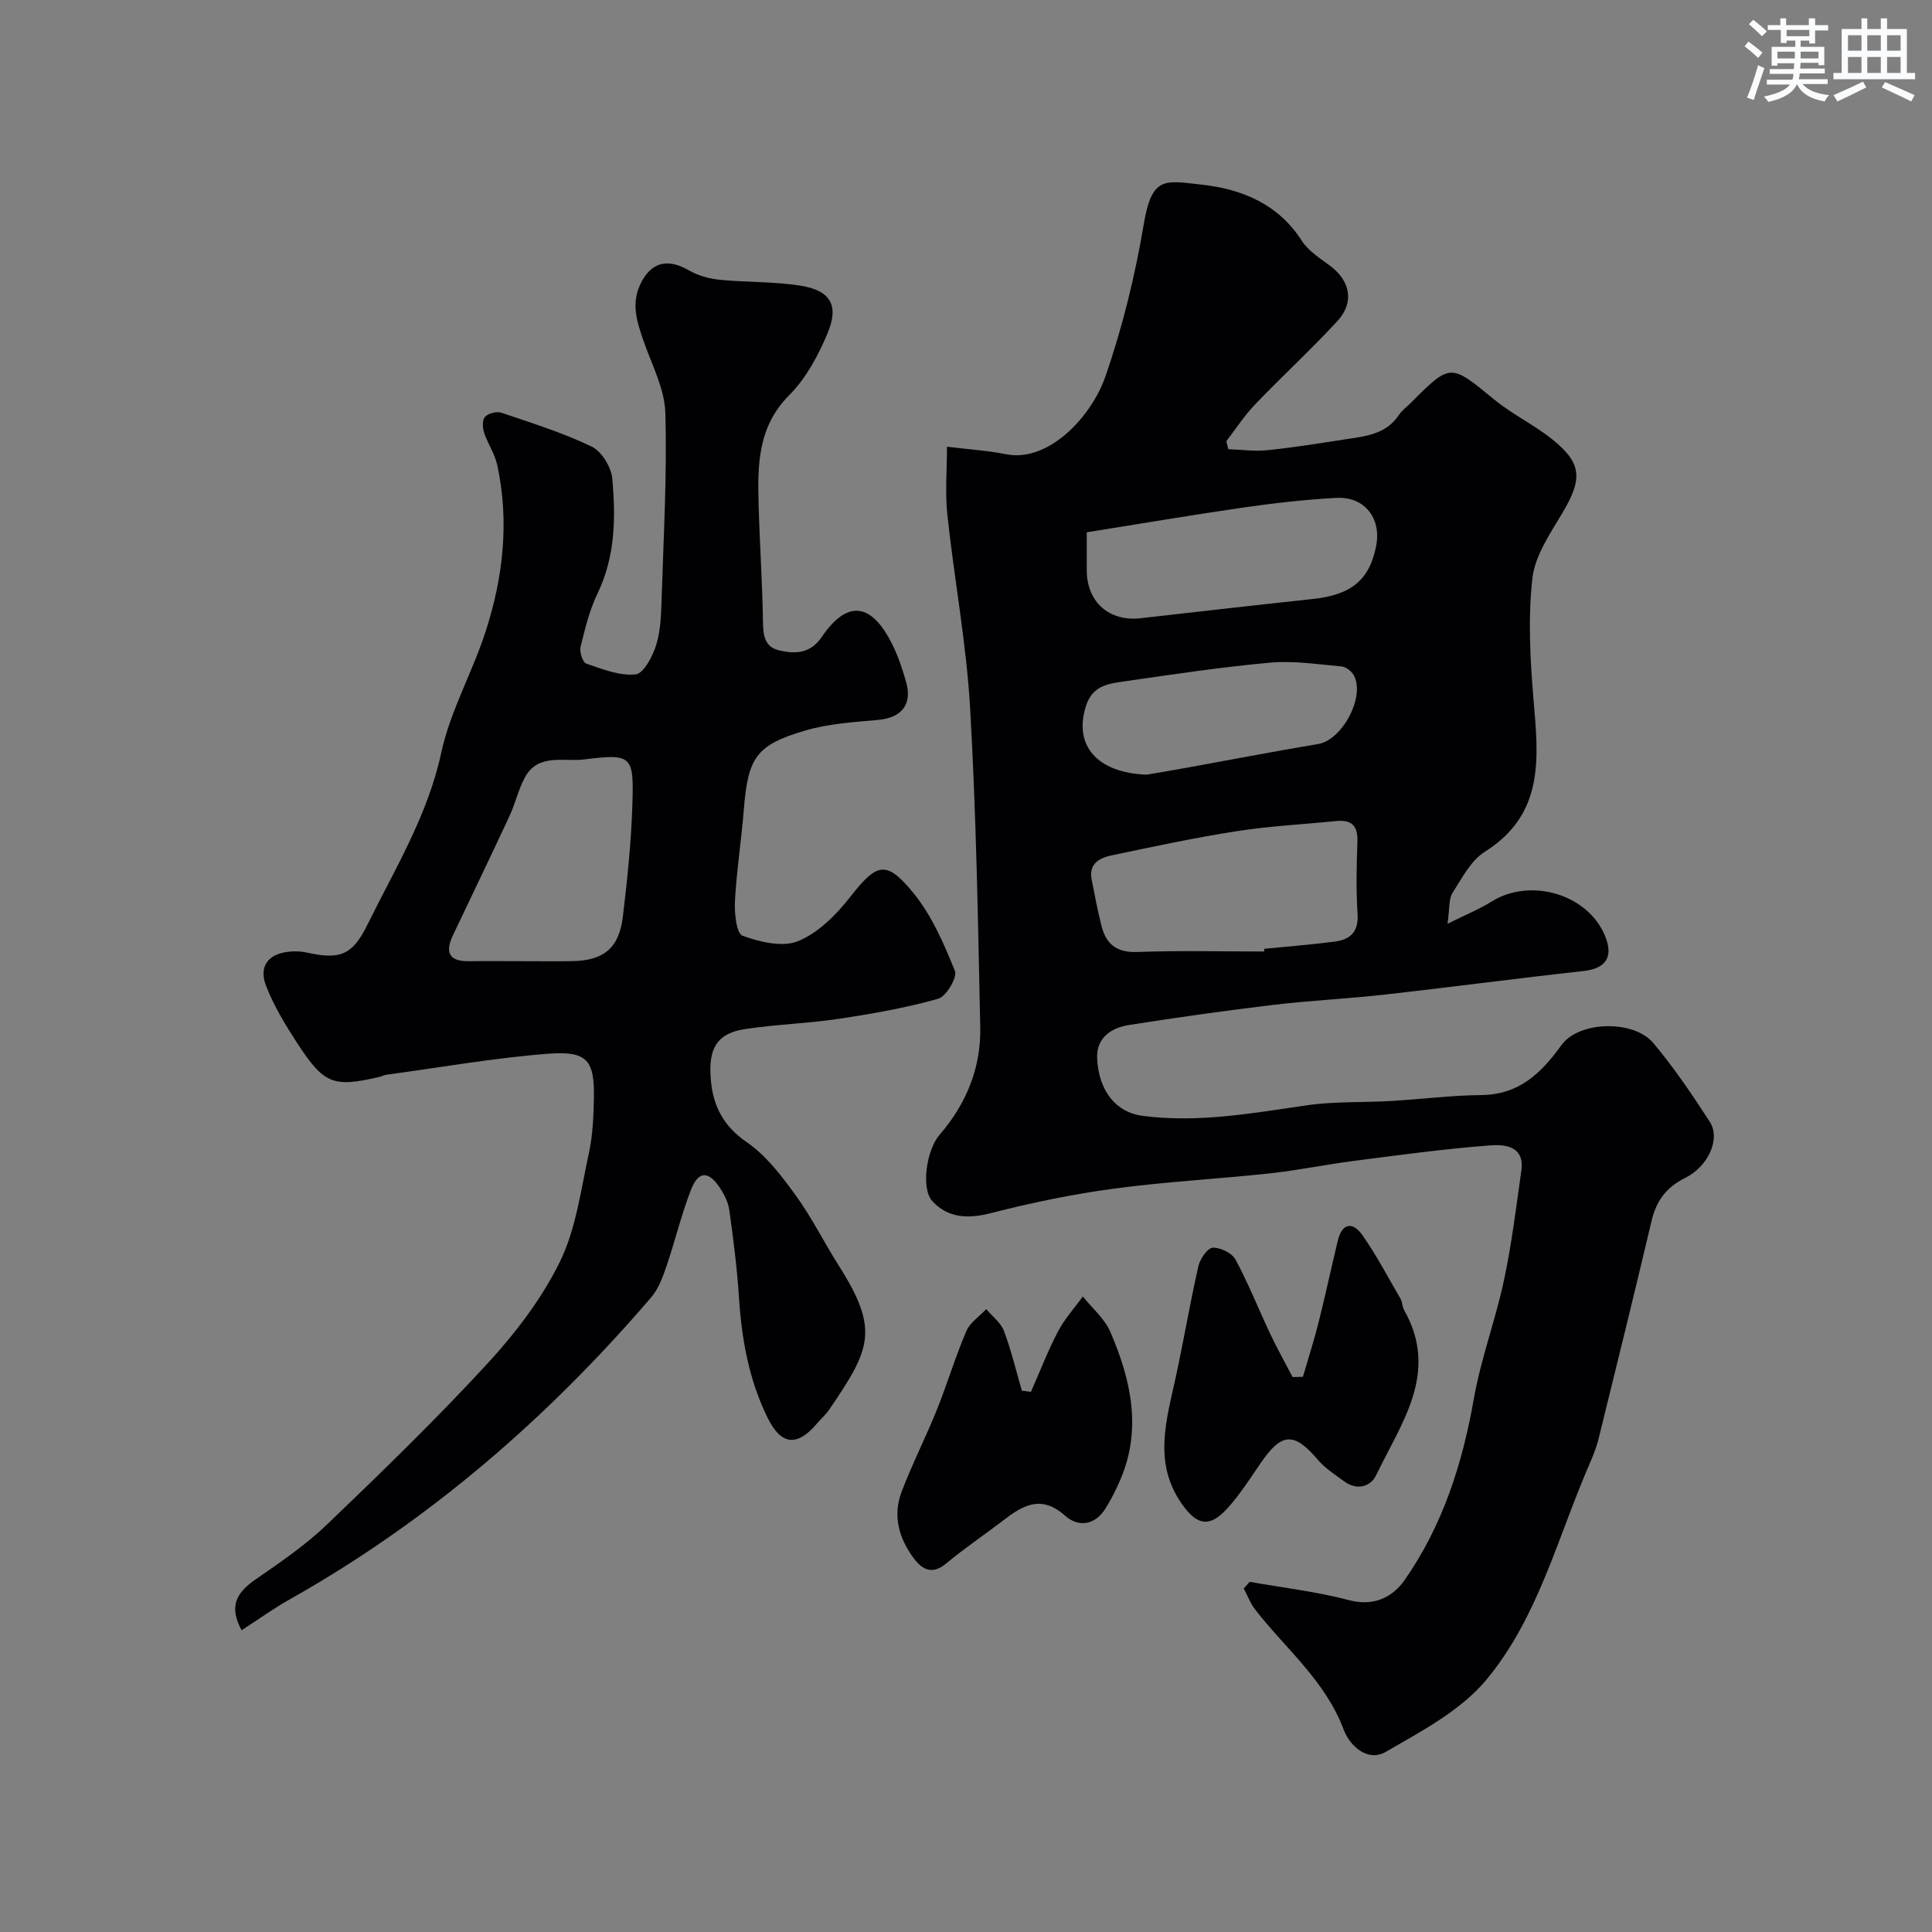
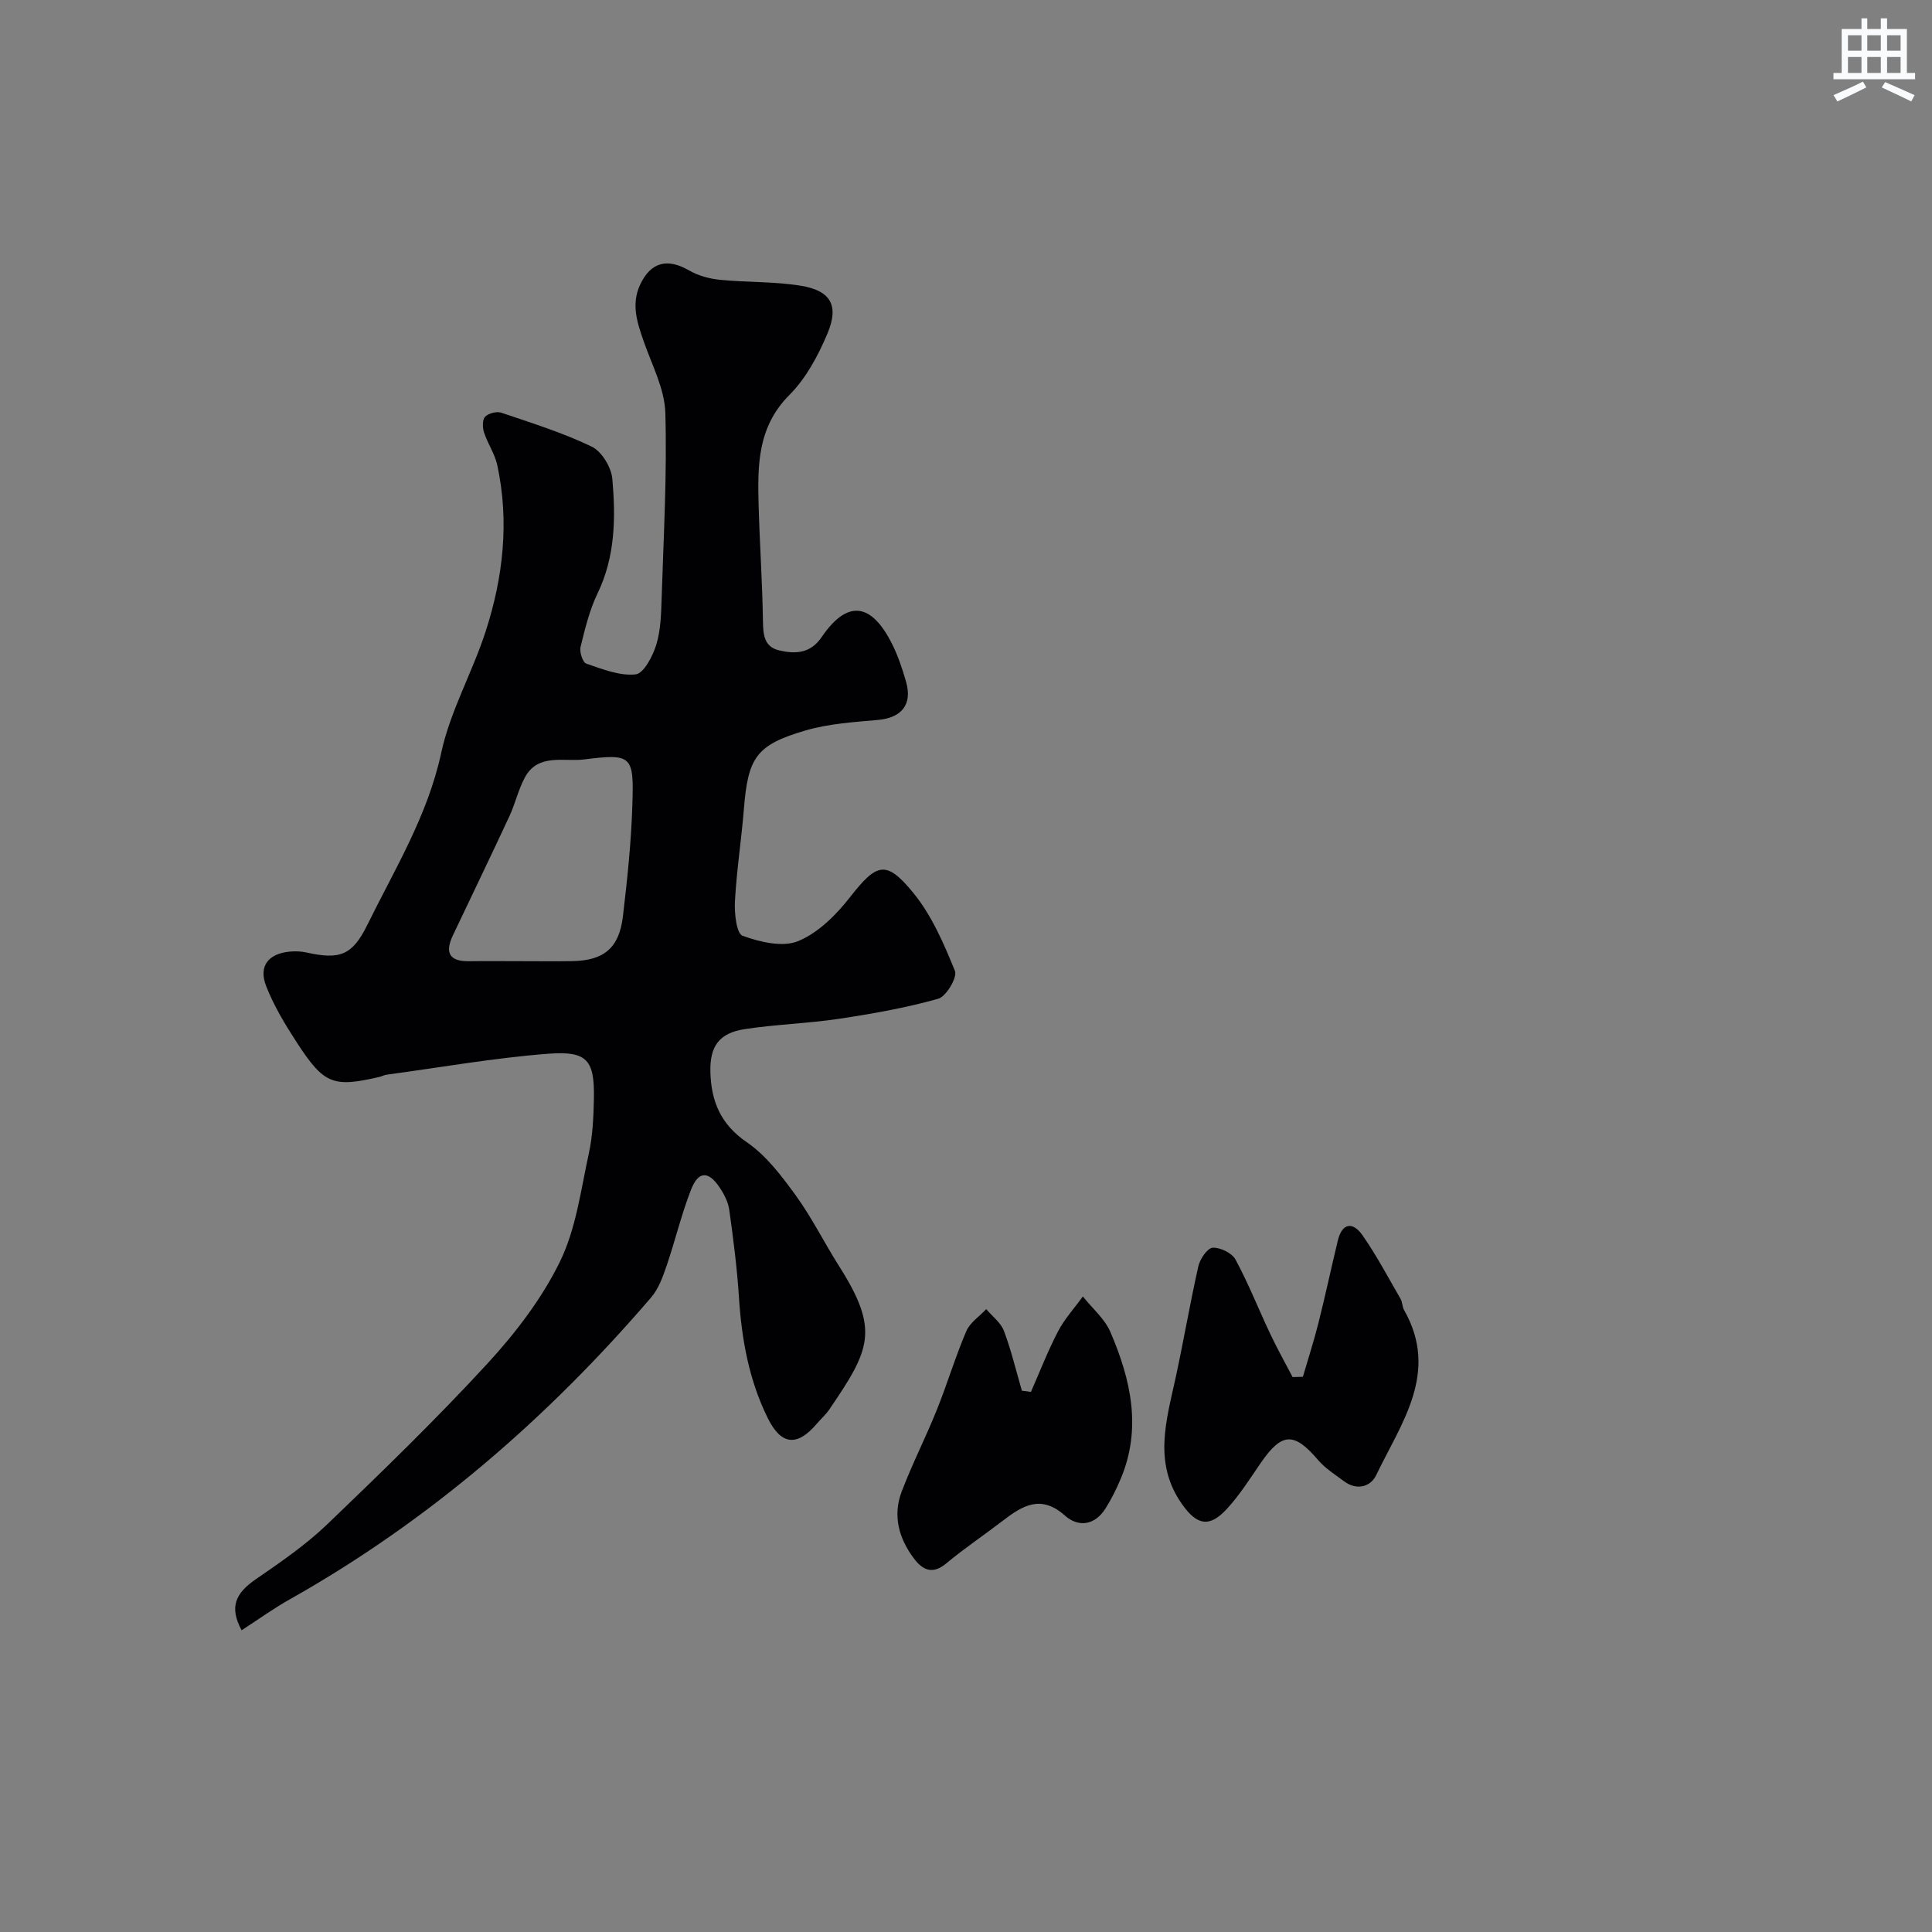
<svg xmlns="http://www.w3.org/2000/svg" enable-background="new 0 0 400 400" viewBox="0 0 400 400">
  <rect x="0" y="0" width="400" height="400" fill="#808080" stroke="none" />
  <g fill="#010103">
-     <path d="m258.73 327.5c6.88 1.22 13.86 2.03 20.6 3.8 5.18 1.36 9.04-.67 11.49-4.18 7.85-11.24 11.95-24.01 14.32-37.51 1.46-8.29 4.48-16.29 6.24-24.55 1.6-7.49 2.53-15.13 3.6-22.73.71-5.09-3.5-5.42-6.47-5.19-9.45.71-18.86 2.01-28.26 3.22-5.81.75-11.57 1.95-17.4 2.58-10.77 1.16-21.62 1.72-32.34 3.17-8.54 1.15-17.03 2.92-25.38 5.06-4.72 1.21-8.82 1.02-12.07-2.45-2.45-2.62-1.22-10.66 1.43-13.72 5.55-6.41 8.64-13.91 8.46-22.34-.47-22.03-.83-44.08-2.1-66.08-.77-13.37-3.28-26.64-4.71-39.99-.49-4.6-.08-9.29-.08-14.1 4.27.52 8.32.78 12.27 1.56 8.83 1.73 17.66-7.86 20.5-16.02 3.56-10.23 6.17-20.9 7.97-31.59 1.69-10.04 4.3-9.07 12.1-8.2 8.19.92 15.74 3.98 20.61 11.59 1.36 2.13 3.78 3.64 5.88 5.21 4.19 3.13 5.07 7.57 1.48 11.46-5.47 5.92-11.42 11.39-17 17.21-2.22 2.32-4 5.07-5.97 7.63.13.55.27 1.11.4 1.66 2.7.09 5.44.48 8.1.21 5.36-.55 10.7-1.41 16.03-2.24 4.17-.64 8.5-.98 11.19-5.05.63-.95 1.62-1.66 2.45-2.49 8.3-8.3 8.2-8.17 17.29-.71 3.76 3.09 8.29 5.23 12.08 8.29 6.15 4.96 6.21 8.19 2 15.26-2.54 4.26-5.66 8.81-6.18 13.49-.91 8.22-.47 16.67.23 24.96 1.02 12.07 2.4 23.79-10.1 31.65-2.89 1.82-4.73 5.48-6.68 8.53-.78 1.22-.55 3.08-1.02 6.36 3.86-1.92 6.62-3.03 9.09-4.58 8.07-5.07 19.96-1.56 23.52 7.07 1.83 4.43.15 6.79-4.52 7.3-13.68 1.5-27.31 3.32-40.99 4.86-7.68.86-15.41 1.22-23.08 2.13-10.04 1.2-20.06 2.61-30.04 4.19-3.6.57-6.67 2.66-6.52 6.76.26 6.95 4.02 11.32 9.3 12.02 11.53 1.53 22.78-.53 34.12-2.17 5.72-.83 11.59-.55 17.39-.89 6.25-.36 12.49-1.17 18.74-1.23 7.8-.08 12.35-4.49 16.58-10.34 3.65-5.04 14.96-5.27 19.02-.43 4.29 5.11 8.06 10.69 11.69 16.3 2.26 3.49-.24 9.22-5.15 11.66-3.88 1.93-5.93 4.74-6.9 8.86-3.55 15.03-7.25 30.03-10.95 45.03-.46 1.88-1.2 3.7-1.98 5.49-6.56 15.14-10.61 31.71-21.32 44.54-5.3 6.35-13.41 10.61-20.79 14.88-3.69 2.14-7.42-1.17-8.7-4.59-3.77-10.11-12-16.73-18.31-24.85-1.01-1.3-1.6-2.92-2.39-4.39.41-.43.82-.91 1.23-1.38zm2.99-130.5c.01-.19.03-.37.04-.56 4.9-.49 9.81-.86 14.69-1.51 3.15-.42 4.86-2.07 4.62-5.7-.32-4.97-.22-9.98-.03-14.97.12-3.3-1.21-4.59-4.41-4.27-6.85.69-13.75 1.03-20.55 2.09-8.67 1.35-17.27 3.2-25.86 5-2.49.52-4.85 1.67-4.21 5 .61 3.18 1.24 6.37 2.01 9.51.94 3.81 3.09 5.67 7.43 5.51 8.76-.33 17.52-.1 26.27-.1zm-36.72-86.79v7.87c.01 6.54 4.63 10.65 11.11 9.92 11.89-1.34 23.77-2.72 35.66-3.98 8-.85 11.81-3.95 13.16-11.07 1.08-5.67-2.43-10.17-8.21-9.87-6.38.34-12.76 1.06-19.09 1.97-10.88 1.57-21.73 3.42-32.63 5.16zm12.4 50.18c2.56-.44 5.13-.87 7.69-1.33 9.28-1.68 18.55-3.46 27.86-5.03 4.99-.84 9.82-9.94 7.29-14.3-.47-.82-1.61-1.67-2.5-1.75-4.89-.43-9.86-1.22-14.71-.79-10.07.9-20.08 2.42-30.1 3.86-3.3.47-6.69.81-8.06 5.01-2.69 8.26 2.25 13.94 12.53 14.33z" />
    <path d="m50.02 337.53c-2.56-4.79-1.34-7.63 2.99-10.6 5.11-3.51 10.3-7.08 14.75-11.35 11.31-10.84 22.57-21.76 33.17-33.28 5.81-6.32 11.24-13.41 14.99-21.07 3.35-6.84 4.34-14.88 6-22.47.8-3.66.96-7.51 1.04-11.28.15-7.94-1.32-9.93-9.4-9.32-11.23.86-22.37 2.84-33.55 4.35-.48.06-.92.33-1.4.44-9.59 2.24-11.51 1.56-17.07-6.98-2.45-3.76-4.84-7.69-6.45-11.85-1.6-4.11.5-6.69 4.89-7.1 1.14-.11 2.35-.06 3.46.18 6.87 1.53 9.49.63 12.59-5.67 5.72-11.62 12.52-22.66 15.33-35.71 1.86-8.61 6.44-16.6 9.18-25.07 3.64-11.22 4.94-22.78 2.41-34.47-.51-2.33-1.98-4.43-2.73-6.73-.33-1.01-.38-2.65.21-3.26.7-.73 2.4-1.17 3.37-.84 6.32 2.14 12.73 4.14 18.71 7.02 2.08 1 4.06 4.29 4.27 6.69.7 8.03.62 16.07-3.06 23.69-1.67 3.46-2.6 7.32-3.52 11.08-.26 1.05.45 3.22 1.19 3.47 3.32 1.13 6.91 2.58 10.22 2.22 1.68-.19 3.55-3.8 4.28-6.18.93-3.07.99-6.46 1.1-9.72.4-12.75 1.13-25.52.76-38.26-.15-4.99-2.8-9.94-4.5-14.85-1.33-3.84-2.6-7.59-.74-11.62 2.18-4.73 5.65-5.62 10.17-2.99 1.88 1.09 4.21 1.71 6.39 1.93 5.57.56 11.24.33 16.74 1.23 6.17 1.01 7.95 4.07 5.51 9.88-1.92 4.57-4.43 9.27-7.88 12.73-6.67 6.68-6.6 14.71-6.37 22.98.22 7.94.77 15.87.89 23.81.04 2.9.24 5.41 3.49 6.13 3.33.74 6.37.58 8.66-2.78 5.29-7.77 10.28-7.24 14.63 1.51 1.22 2.45 2.1 5.1 2.85 7.74 1.36 4.73-.95 7.47-5.87 7.9-5.02.44-10.18.78-14.97 2.18-10.23 3-11.88 5.61-12.74 16.29-.51 6.38-1.51 12.72-1.85 19.1-.13 2.45.32 6.66 1.58 7.11 3.59 1.3 8.28 2.43 11.5 1.11 4.13-1.69 7.84-5.39 10.69-9.03 5.57-7.11 7.49-7.9 13.16-.96 3.81 4.66 6.33 10.51 8.62 16.16.54 1.32-1.8 5.29-3.46 5.76-6.71 1.89-13.63 3.11-20.54 4.15-6.47.97-13.06 1.15-19.53 2.14-5.27.81-7.25 3.52-7.1 8.91.16 5.99 2.1 10.79 7.53 14.5 4.03 2.76 7.22 6.99 10.15 11.03 3.34 4.6 5.88 9.77 8.94 14.59 8.46 13.31 6.45 17.3-1.99 29.7-.74 1.09-1.76 1.98-2.62 2.99-4.08 4.78-7.36 4.4-10.12-1.16-3.91-7.9-5.42-16.34-5.98-25.06-.39-6.04-1.16-12.06-2-18.05-.23-1.67-1.11-3.37-2.08-4.79-2.3-3.36-4.35-3.27-5.86.63-1.99 5.13-3.27 10.53-5.05 15.75-.78 2.28-1.66 4.73-3.19 6.51-21.4 24.93-45.89 46.18-74.61 62.39-3.41 1.89-6.56 4.18-10.18 6.52zm57.51-138.53c3.66 0 7.33.05 10.99-.01 6.49-.12 9.66-2.71 10.44-9.21.91-7.65 1.72-15.34 1.96-23.03.33-10.29.02-10.78-10.06-9.51-4.05.51-9.48-1.33-12.19 3.72-1.37 2.54-2 5.46-3.23 8.09-3.83 8.23-7.78 16.4-11.67 24.6-1.63 3.43-.89 5.41 3.27 5.36 3.49-.05 6.99-.01 10.49-.01z" />
    <path d="m269.75 285.05c1.08-3.72 2.28-7.4 3.22-11.15 1.43-5.66 2.64-11.38 4.01-17.05.9-3.73 3.14-3.91 5.08-1.14 2.94 4.2 5.34 8.77 7.92 13.22.39.68.33 1.62.72 2.3 7.36 12.95-.6 23.39-5.77 34.17-1.18 2.46-4.04 3.25-6.69 1.26-1.83-1.37-3.85-2.63-5.31-4.34-5.01-5.88-7.53-5.8-11.92.59-2.22 3.23-4.33 6.58-6.96 9.45-3.65 3.98-6.22 3.45-9.31-.92-6.07-8.57-3.23-17.44-1.3-26.37 1.65-7.62 2.95-15.32 4.67-22.92.34-1.5 1.87-3.75 2.96-3.82 1.57-.09 3.99 1.09 4.73 2.45 2.69 4.98 4.77 10.28 7.2 15.41 1.43 3.03 3.07 5.95 4.62 8.92.7-.03 1.41-.05 2.13-.06z" />
    <path d="m213.44 288.18c1.85-4.19 3.5-8.49 5.62-12.54 1.35-2.59 3.4-4.82 5.13-7.22 1.94 2.44 4.53 4.6 5.71 7.37 4.23 9.84 6.55 19.99 2.09 30.48-.88 2.08-1.9 4.12-3.1 6.03-2.19 3.52-5.63 3.96-8.39 1.5-4.98-4.44-8.79-2.09-12.88 1.05-3.88 2.98-7.96 5.71-11.71 8.84-2.85 2.37-4.89 1.37-6.68-1.01-3.13-4.15-4.44-8.87-2.56-13.83 2.18-5.74 4.99-11.23 7.28-16.93 2.17-5.39 3.83-10.98 6.11-16.31.76-1.79 2.72-3.06 4.13-4.57 1.25 1.49 3.01 2.79 3.66 4.5 1.52 4.02 2.51 8.25 3.72 12.39.64.09 1.26.17 1.87.25z" />
  </g>
-   <path d="m361.2 9.6.8-1c.9.7 1.9 1.4 2.9 2.3l-.9 1.1c-1-1-2-1.8-2.8-2.4zm.5 10.6c.9-2.1 1.6-4.3 2.3-6.7.4.2.8.4 1.3.6-.7 2.1-1.5 4.3-2.2 6.6zm.4-15.2.9-.9c1 .8 2 1.6 2.8 2.4l-1 1c-.9-.9-1.8-1.7-2.7-2.5zm12.5-1.2h1.2v1.4h2.7v1.1h-2.7v2.7h-1.2v-.6h-1.8v1.3h4.9v3.8h-1.2v-.5h-3.7c0 .4-.1.9-.1 1.2h5.1v1h-5.2c0 .5-.1.9-.2 1.2h6v1h-5.2c1.1 1.3 2.9 2 5.5 2.3-.4.4-.7.8-.9 1.3-2.9-.5-4.8-1.6-5.7-3.5h-.1c-.8 1.7-2.7 2.9-5.9 3.6-.2-.4-.6-.8-.9-1.1 2.8-.6 4.6-1.4 5.4-2.5h-4.8v-1h5.3c.1-.3.2-.7.2-1.2h-4.9v-1h5c0-.4 0-.8.1-1.2h-3.5v.5h-1.2v-3.9h4.9v-1.3h-1.8v.5h-1.2v-2.7h-2.7v-1h2.6v-1.4h1.2v1.4h4.7v-1.4zm-6.6 8.3h3.6c0-.4 0-.9 0-1.4h-3.6zm1.9-4.6h4.7v-1.3h-4.7zm6.6 3.2h-3.7v1.4h3.7z" fill="#fafbfc" />
  <path d="m385.3 3.8h1.3v2.2h2.8v-2.2h1.3v2.2h4.1v9.1h1.7v1.3h-16.9v-1.3h1.7v-9.1h4.1v-2.2zm.4 13.1.7 1.2c-1.8.9-3.8 1.9-6 2.9-.2-.4-.5-.8-.8-1.3 2.3-1 4.3-1.9 6.1-2.8zm-3.1-6.4h2.8v-3.2h-2.8zm0 4.6h2.8v-3.3h-2.8zm4-4.6h2.8v-3.2h-2.8zm0 4.6h2.8v-3.3h-2.8zm3.7 1.9c2.1.9 4.1 1.8 6.1 2.7l-.7 1.3c-2.2-1.1-4.2-2-6.1-2.9zm3.2-9.7h-2.8v3.2h2.8zm-2.8 7.8h2.8v-3.3h-2.8z" fill="#fafbfc" />
</svg>